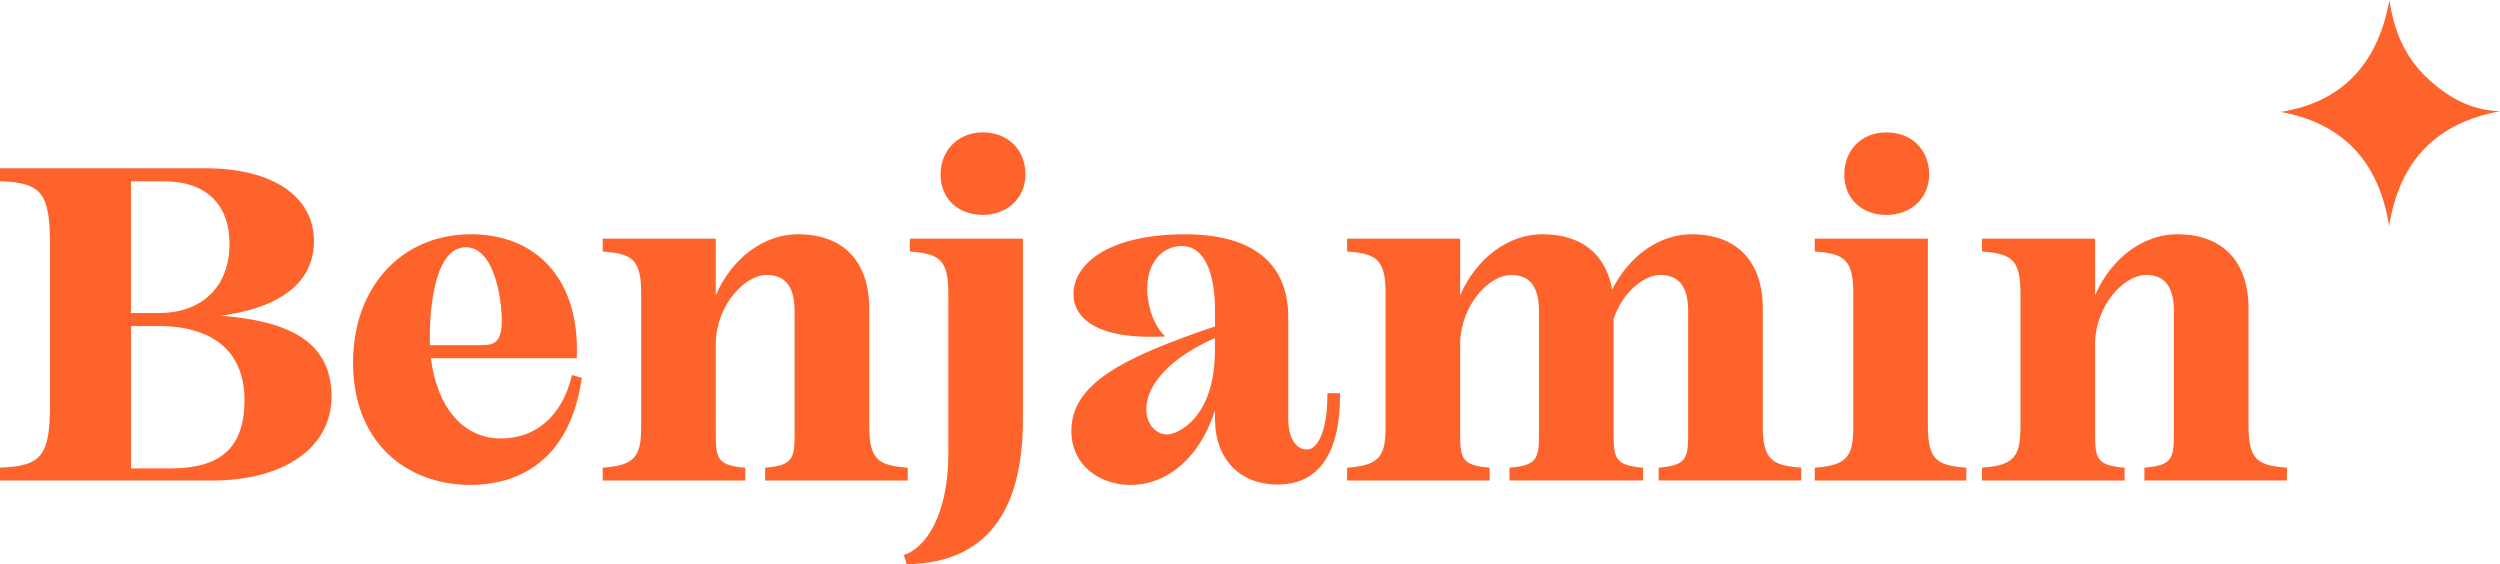
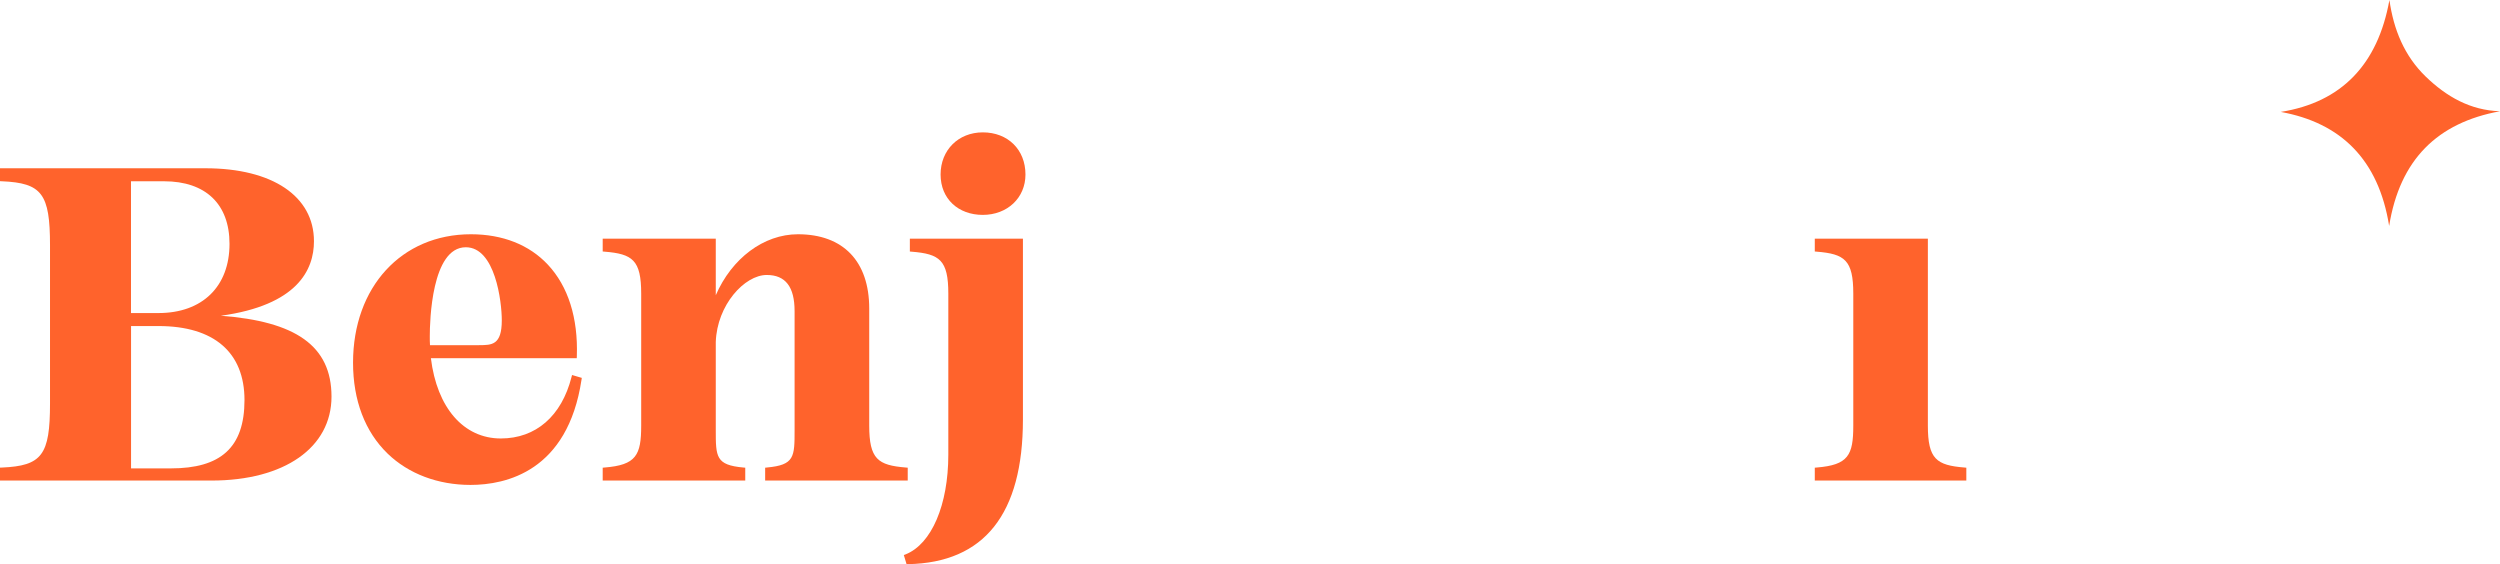
<svg xmlns="http://www.w3.org/2000/svg" width="226" height="51" viewBox="0 0 226 51" fill="none">
  <path d="M19.964 28.544C26.87 27.591 28.382 24.408 28.382 21.806C28.382 17.738 24.624 15.212 18.576 15.212H0V16.379L0.176 16.387C3.79 16.543 4.521 17.517 4.521 22.166V36.487C4.521 41.137 3.79 42.108 0.176 42.267L0 42.274V43.442H19.119C25.709 43.442 29.968 40.463 29.968 35.851C29.968 31.239 26.691 29.052 19.967 28.544H19.964ZM14.828 16.387C18.591 16.387 20.748 18.45 20.748 22.045C20.748 25.905 18.288 28.3 14.324 28.3H11.842V16.387H14.828ZM11.844 29.475H14.327C19.341 29.475 22.102 31.853 22.102 36.168C22.102 40.483 19.925 42.342 15.448 42.342H11.847V29.473L11.844 29.475Z" fill="#FF632C" />
  <path d="M51.664 34.09C50.768 37.615 48.439 39.638 45.274 39.638C41.91 39.638 39.5 36.862 38.953 32.379H52.139L52.146 32.195C52.266 28.743 51.361 25.882 49.526 23.925C47.843 22.126 45.438 21.177 42.572 21.177C36.297 21.177 31.915 25.95 31.915 32.786C31.915 36.188 32.998 39.031 35.046 41.011C36.932 42.833 39.591 43.837 42.533 43.837C45.746 43.837 51.325 42.601 52.569 34.326L52.593 34.16L51.713 33.901L51.664 34.09ZM43.305 31.204H38.872C38.853 30.95 38.853 30.691 38.853 30.399C38.853 29.055 39.009 22.352 42.108 22.352C44.764 22.352 45.362 27.251 45.362 28.965C45.362 31.201 44.456 31.201 43.305 31.201V31.204Z" fill="#FF632C" />
  <path d="M69.339 42.264L69.17 42.279V43.439H82.058V42.279L81.886 42.264C79.365 42.058 78.578 41.509 78.578 38.475V27.893C78.578 23.625 76.23 21.177 72.134 21.177C69.038 21.177 66.152 23.354 64.706 26.69V21.575H54.484V22.735L54.655 22.75C57.177 22.954 57.964 23.505 57.964 26.539V38.475C57.964 41.16 57.507 42.033 54.655 42.264L54.484 42.279V43.439H67.371V42.279L67.203 42.264C64.706 42.038 64.706 41.303 64.706 38.873V30.922C64.816 27.563 67.315 24.858 69.312 24.858C71.008 24.858 71.831 25.928 71.831 28.129V38.87C71.831 41.301 71.831 42.035 69.334 42.262L69.339 42.264Z" fill="#FF632C" />
  <path d="M82.249 22.738L82.42 22.753C84.942 22.956 85.728 23.507 85.728 26.542V41.102C85.728 45.643 84.213 49.181 81.868 50.114L81.706 50.177L81.953 51H82.092C88.981 50.862 92.473 46.461 92.473 37.917V21.575H82.251V22.735L82.249 22.738Z" fill="#FF632C" />
-   <path d="M119.994 35.73C119.994 39.099 119.048 40.634 118.168 40.634C117.115 40.634 116.46 39.562 116.46 37.841V28.69C116.46 23.776 113.23 21.18 107.119 21.18C100.159 21.18 97.044 23.892 97.044 26.582C97.044 27.427 97.349 28.16 97.953 28.758C99.187 29.986 101.532 30.55 104.924 30.431L105.327 30.416L105.054 30.112C104.128 29.08 103.712 27.357 103.712 26.104C103.712 23.447 105.32 22.237 106.813 22.237C109.618 22.237 109.836 26.567 109.836 27.895V29.508C101.415 32.354 96.853 34.714 96.853 38.956C96.853 42.164 99.531 43.839 102.178 43.839C105.63 43.839 108.533 41.235 109.836 37.089V37.881C109.836 41.477 112.062 43.802 115.507 43.802C119.192 43.802 121.14 41.011 121.14 35.735V35.547H119.999V35.735L119.994 35.73ZM103.632 36.963C103.632 34.663 105.999 32.228 109.831 30.562V31.632C109.831 37.919 106.356 39.28 105.494 39.28C104.773 39.28 103.629 38.651 103.629 36.963H103.632Z" fill="#FF632C" />
-   <path d="M159.358 38.475V27.893C159.358 23.625 157.01 21.177 152.915 21.177C150.024 21.177 147.265 23.12 145.743 26.174C145.161 22.946 142.94 21.177 139.428 21.177C136.332 21.177 133.447 23.356 132 26.69V21.575H121.778V22.735L121.949 22.75C124.471 22.954 125.256 23.505 125.256 26.539V38.475C125.256 41.16 124.799 42.033 121.949 42.264L121.778 42.279V43.439H134.666V42.279L134.497 42.264C132 42.038 132 41.303 132 38.873V30.922C132.11 27.563 134.61 24.858 136.606 24.858C138.302 24.858 139.125 25.928 139.125 28.129V38.87C139.125 41.301 139.125 42.035 136.628 42.262L136.459 42.277V43.437H148.536V42.277L148.367 42.262C145.87 42.035 145.87 41.301 145.87 38.87V28.836C146.701 26.345 148.665 24.856 150.09 24.856C151.786 24.856 152.609 25.925 152.609 28.127V38.868C152.609 41.298 152.609 42.033 150.112 42.259L149.943 42.274V43.434H162.831V42.274L162.66 42.259C160.138 42.053 159.353 41.504 159.353 38.47L159.358 38.475Z" fill="#FF632C" />
  <path d="M174.279 38.475V21.575H164.057V22.735L164.228 22.75C166.75 22.954 167.537 23.505 167.537 26.539V38.475C167.537 41.16 167.08 42.033 164.228 42.264L164.057 42.279V43.439H177.756V42.279L177.585 42.264C175.063 42.058 174.279 41.51 174.279 38.475Z" fill="#FF632C" />
-   <path d="M206.573 42.264C204.051 42.058 203.267 41.509 203.267 38.475V27.893C203.267 23.625 200.919 21.177 196.823 21.177C193.727 21.177 190.841 23.356 189.395 26.69V21.575H179.173V22.735L179.344 22.75C181.866 22.954 182.65 23.505 182.65 26.539V38.475C182.65 41.16 182.194 42.033 179.344 42.264L179.173 42.279V43.439H192.061V42.279L191.892 42.264C189.395 42.038 189.395 41.303 189.395 38.873V30.922C189.505 27.563 192.005 24.858 194.001 24.858C195.697 24.858 196.52 25.928 196.52 28.129V38.87C196.52 41.301 196.52 42.035 194.023 42.262L193.854 42.277V43.437H206.742V42.277L206.571 42.262L206.573 42.264Z" fill="#FF632C" />
-   <path d="M170.541 19.429C172.774 19.429 174.397 17.894 174.397 15.778C174.397 13.534 172.811 11.969 170.541 11.969C168.27 11.969 166.724 13.571 166.724 15.778C166.724 17.984 168.329 19.429 170.541 19.429Z" fill="#FF632C" />
  <path d="M88.846 11.966C86.634 11.966 85.029 13.569 85.029 15.776C85.029 17.982 86.634 19.426 88.846 19.426C91.057 19.426 92.702 17.892 92.702 15.776C92.702 13.531 91.116 11.966 88.846 11.966Z" fill="#FF632C" />
  <path d="M216.003 0C216.382 2.67 217.347 5.042 219.273 6.912C221.157 8.738 223.324 9.976 226 10.057C220.35 11.091 216.944 14.417 215.979 20.425C215.026 14.427 211.612 11.103 206.178 10.117C211.683 9.246 214.962 5.815 216.003 0.003V0Z" fill="#FF632C" />
</svg>